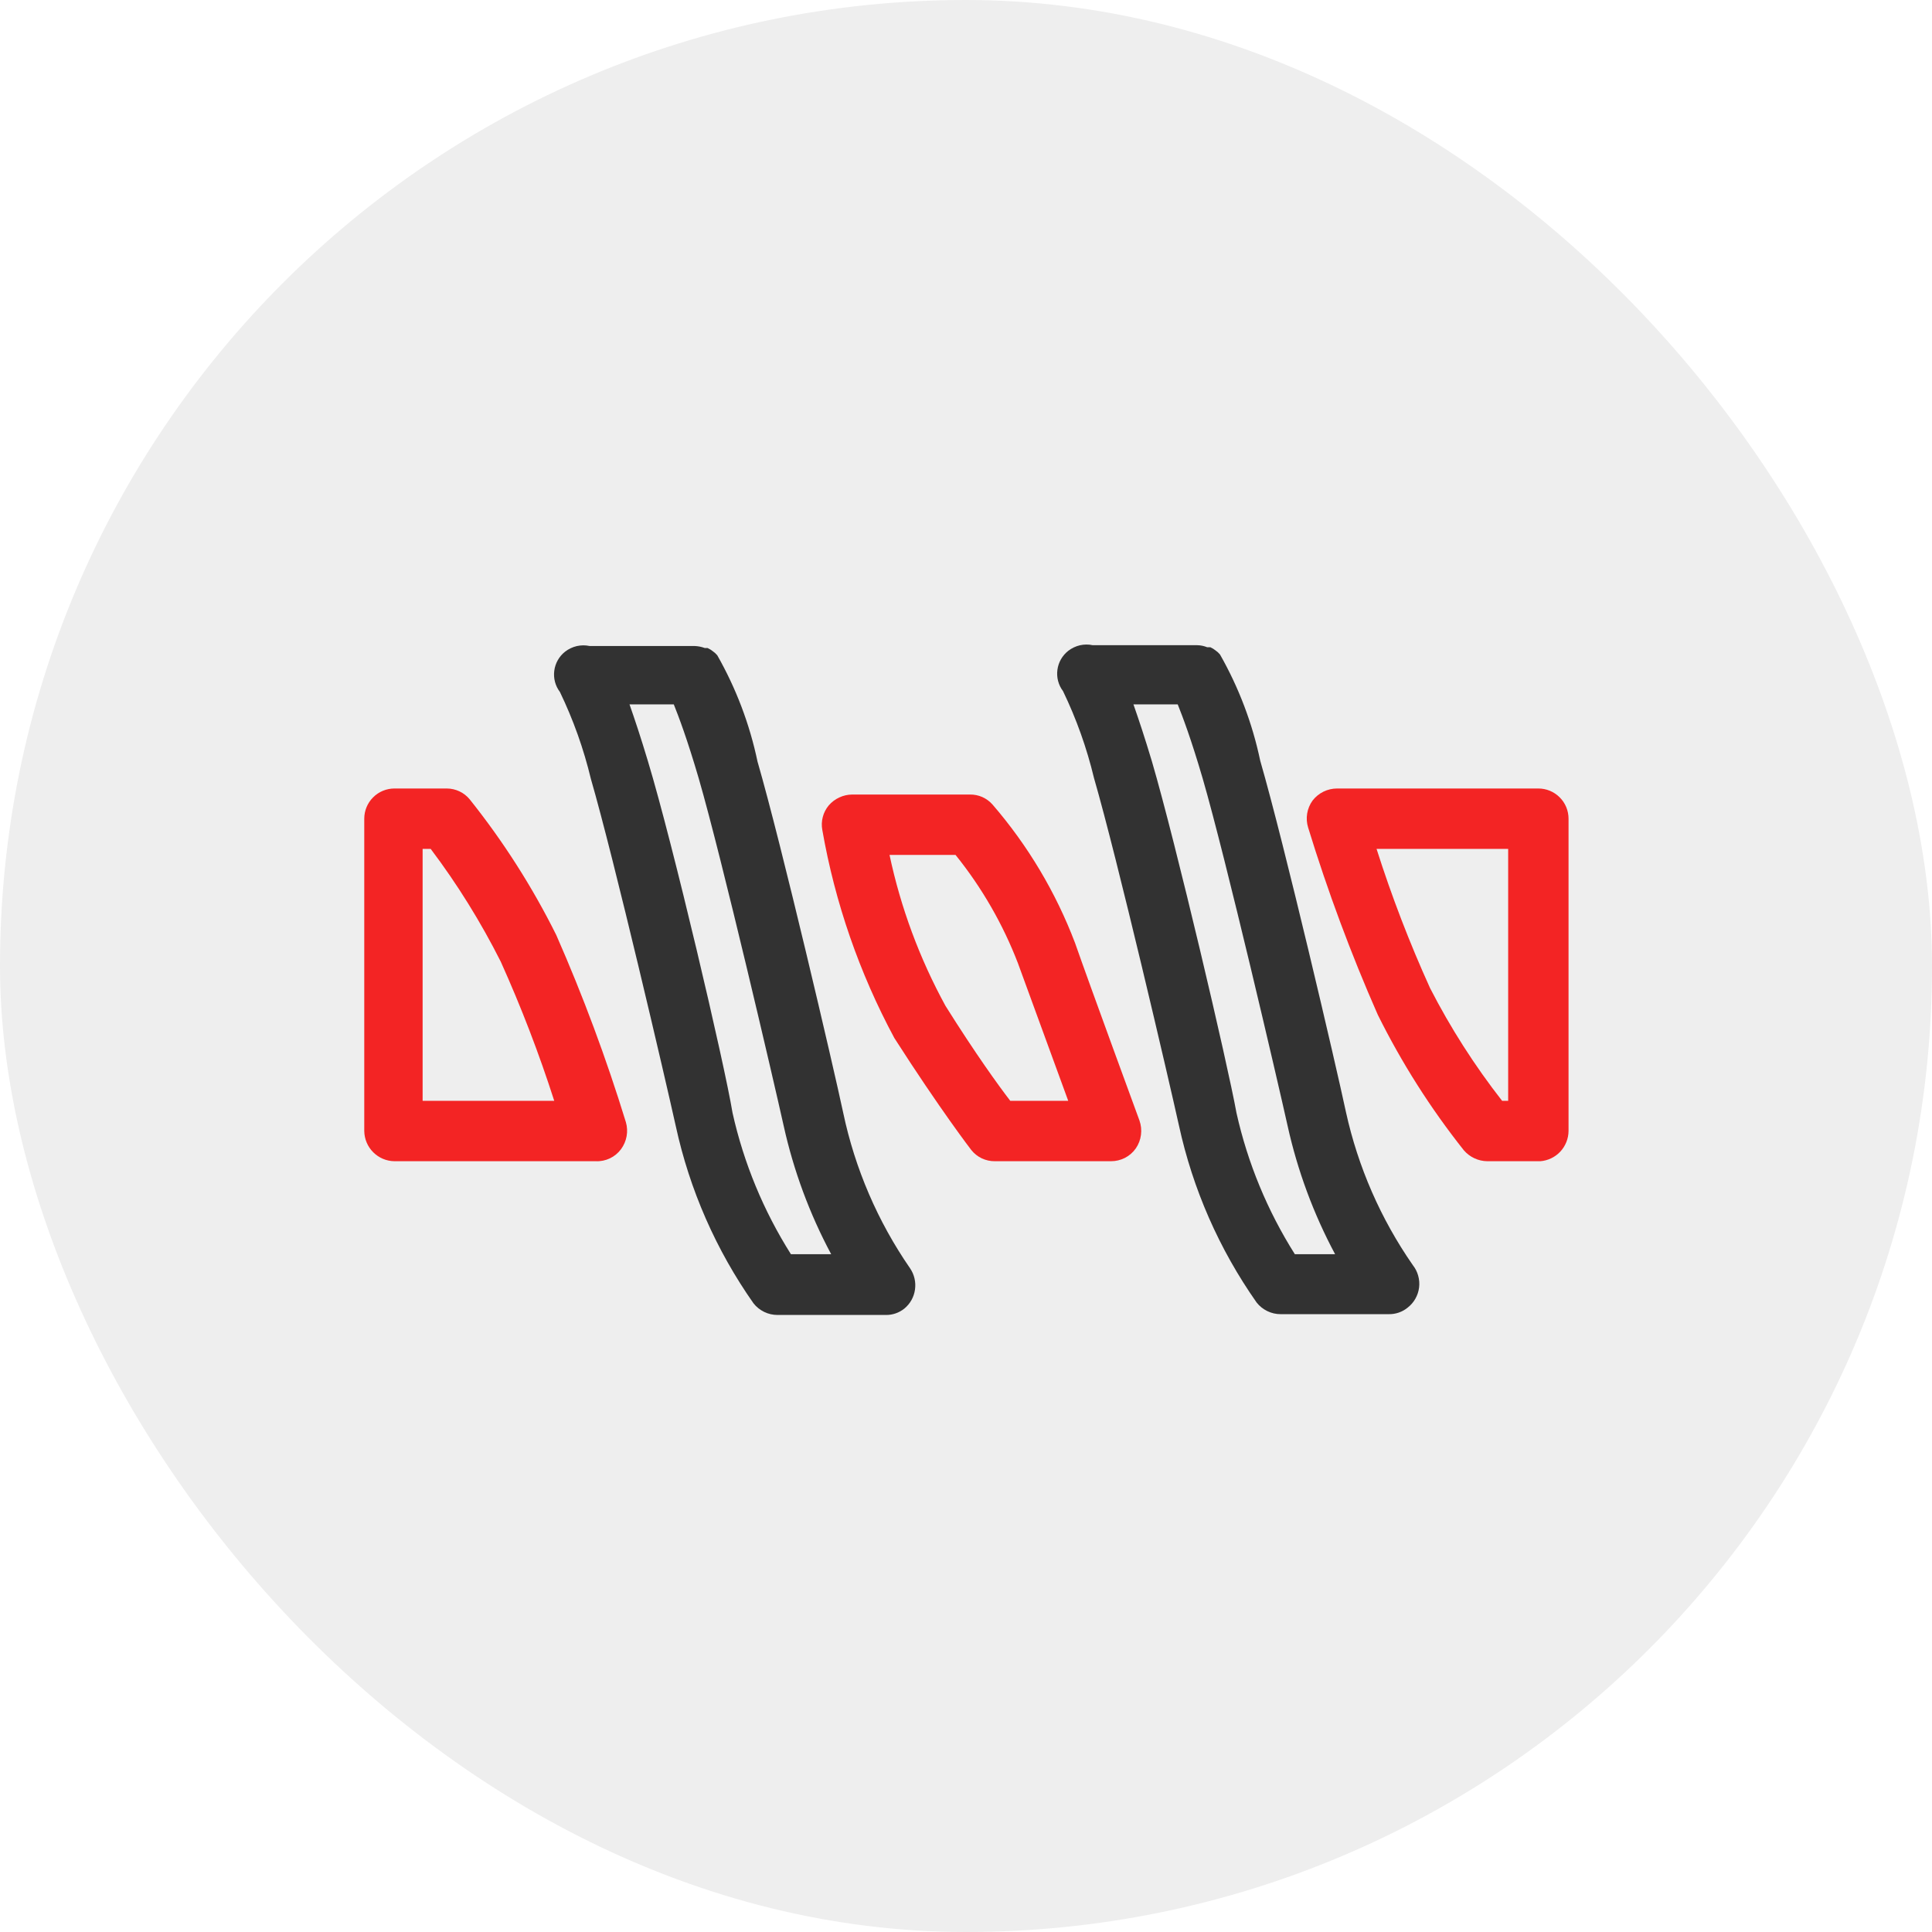
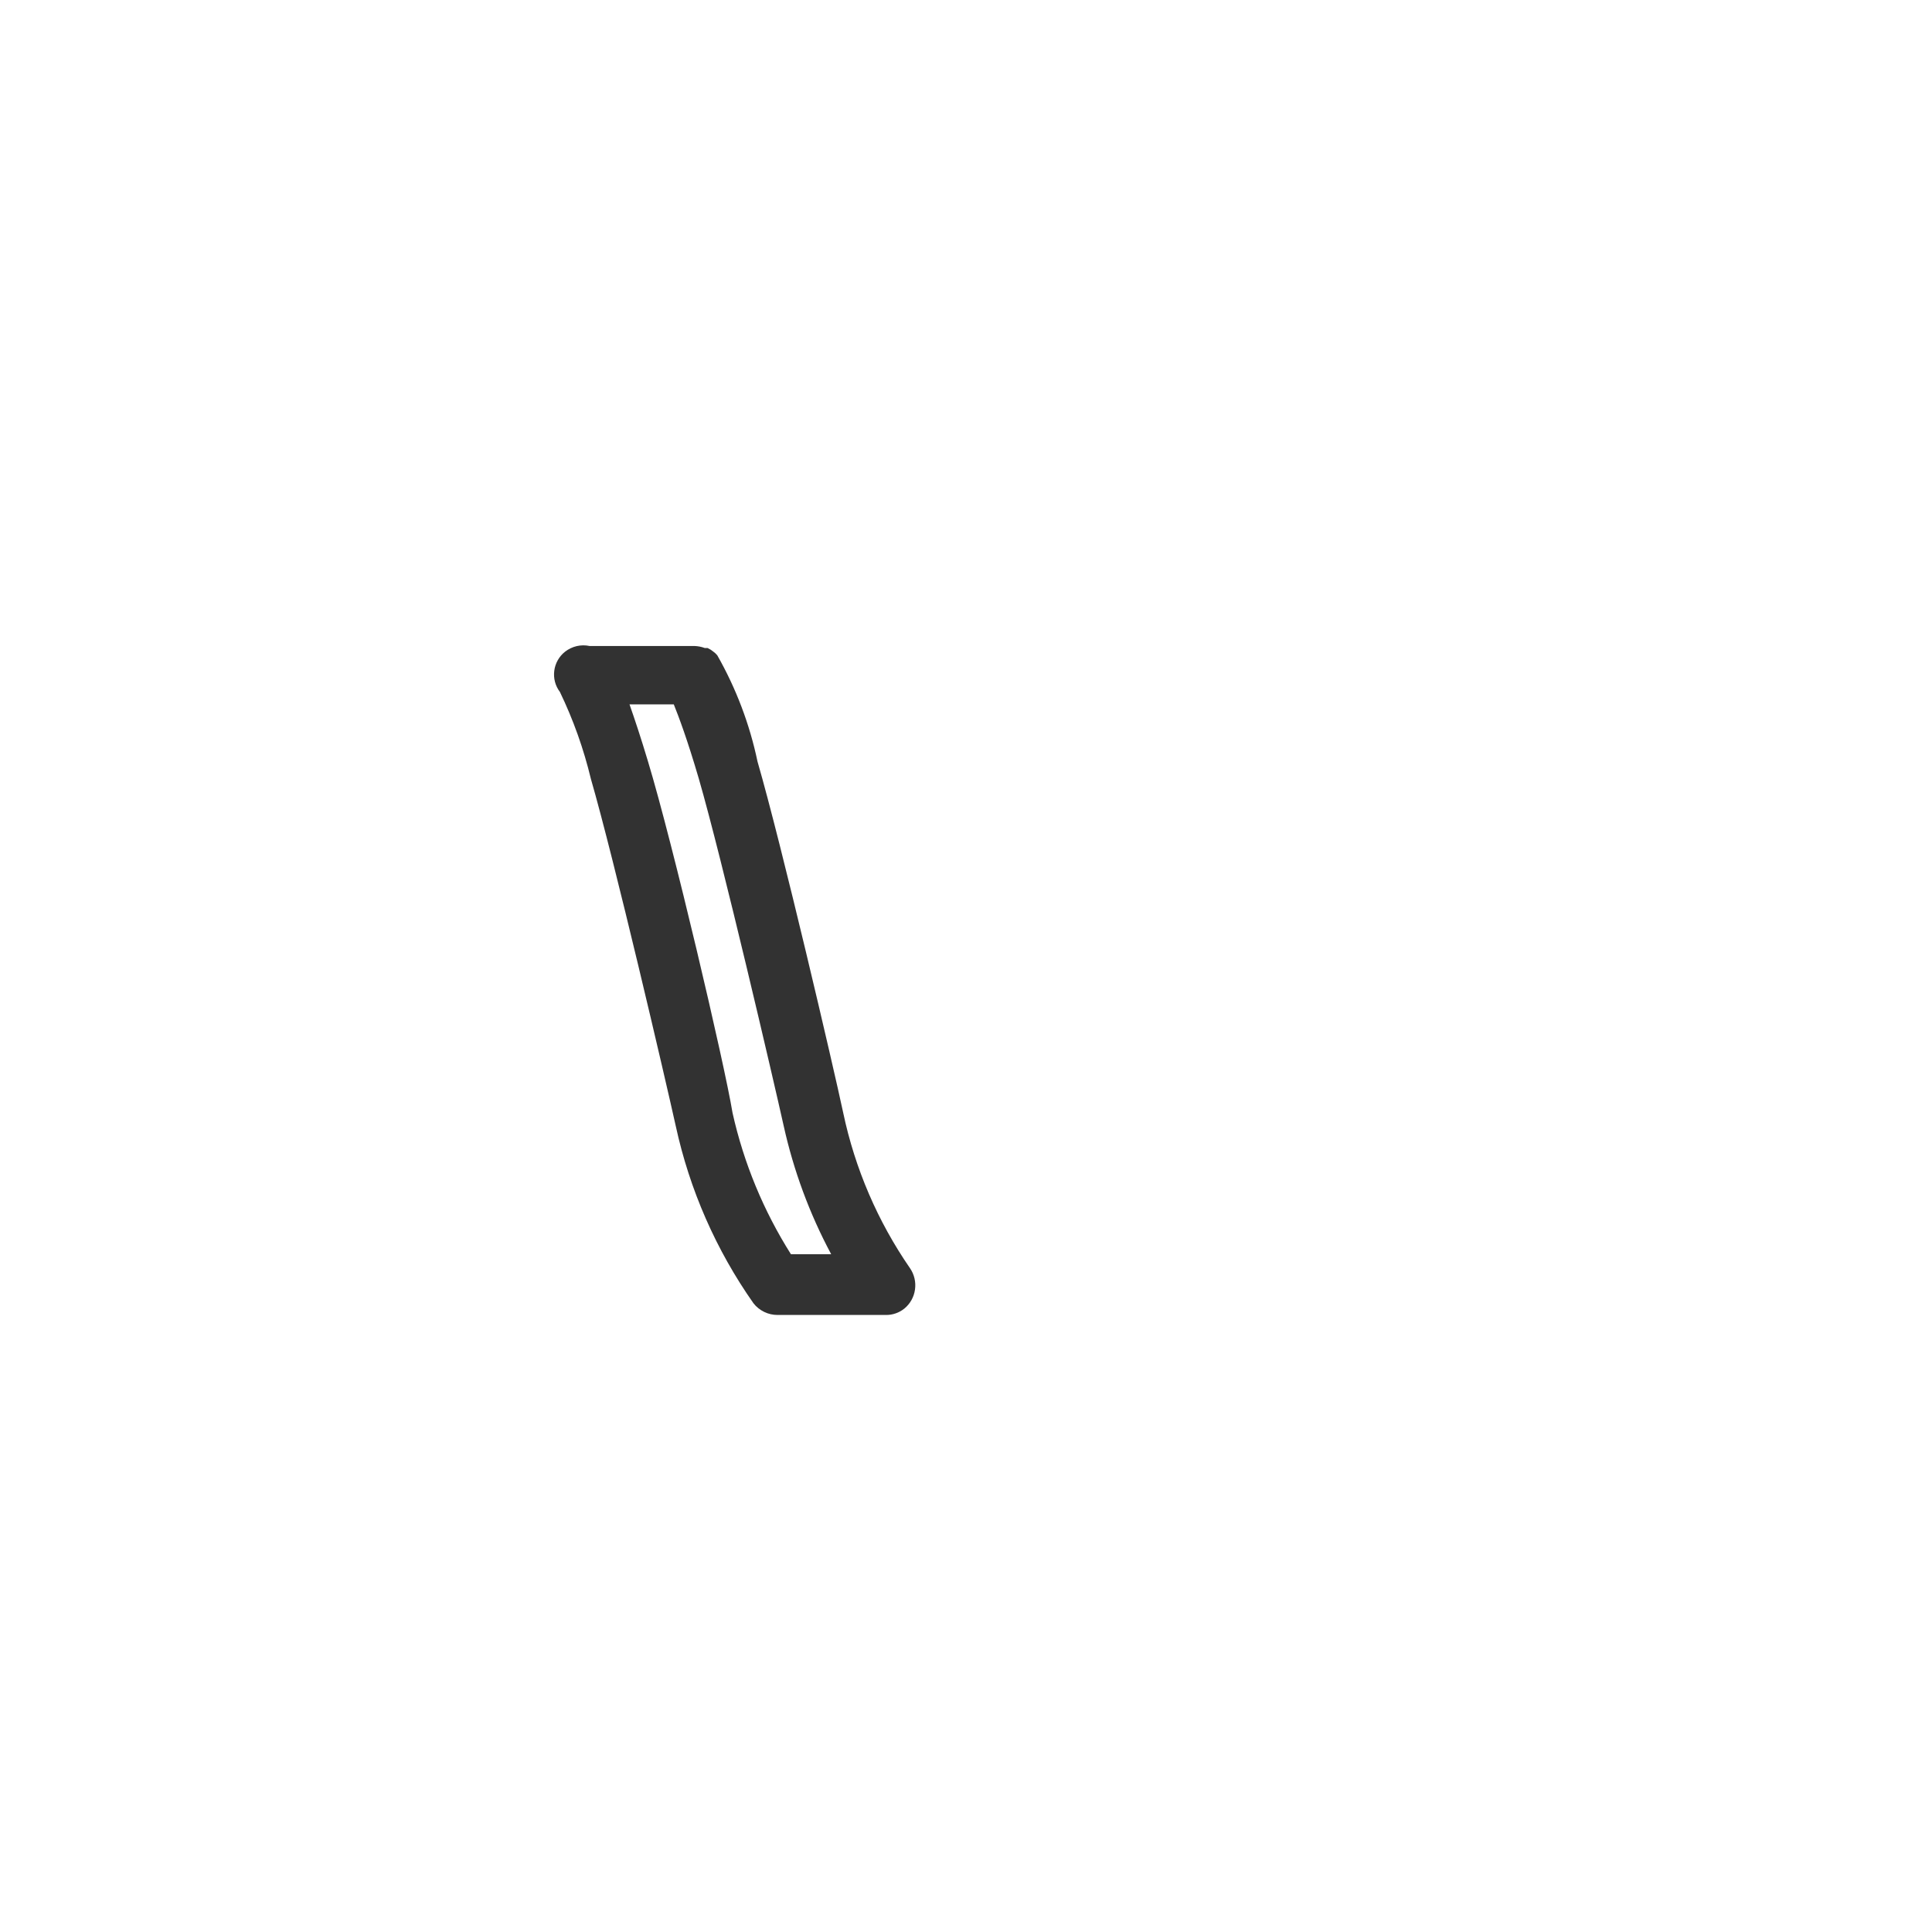
<svg xmlns="http://www.w3.org/2000/svg" width="48" height="48" viewBox="0 0 48 48" fill="none">
-   <rect width="48" height="48" rx="24" fill="#EEEEEE" />
-   <path d="M14.8 28.85H9.8C9.602 28.848 9.413 28.768 9.273 28.628C9.132 28.488 9.053 28.298 9.05 28.1V20.34C9.05 20.141 9.129 19.95 9.27 19.81C9.41 19.669 9.601 19.59 9.8 19.59H11.1C11.209 19.59 11.317 19.615 11.415 19.661C11.514 19.708 11.601 19.776 11.67 19.86C12.504 20.904 13.225 22.034 13.82 23.23C14.486 24.745 15.064 26.298 15.55 27.88C15.583 27.994 15.589 28.113 15.568 28.229C15.547 28.345 15.5 28.455 15.43 28.55C15.358 28.648 15.262 28.727 15.153 28.779C15.043 28.831 14.922 28.856 14.8 28.85ZM10.5 27.35H13.77C13.392 26.173 12.948 25.017 12.44 23.89C11.945 22.907 11.363 21.969 10.7 21.09H10.5V27.35Z" fill="#F32424" />
-   <path d="M38.27 28.85H36.95C36.84 28.849 36.731 28.824 36.631 28.777C36.531 28.731 36.442 28.663 36.37 28.58C35.54 27.535 34.823 26.405 34.23 25.21C33.563 23.695 32.986 22.142 32.5 20.56C32.465 20.448 32.457 20.328 32.476 20.212C32.495 20.096 32.541 19.986 32.61 19.89C32.682 19.797 32.774 19.721 32.88 19.669C32.986 19.617 33.102 19.59 33.22 19.59H38.22C38.419 19.59 38.61 19.669 38.75 19.81C38.891 19.95 38.97 20.141 38.97 20.34V28.1C38.968 28.29 38.895 28.472 38.766 28.611C38.636 28.75 38.459 28.835 38.27 28.85ZM37.27 27.35H37.47V21.09H34.2C34.575 22.268 35.019 23.424 35.53 24.55C36.037 25.538 36.636 26.475 37.32 27.35H37.27Z" fill="#F32424" />
  <path d="M20.95 27.65C20.71 26.52 19.42 20.99 18.82 18.92C18.626 17.994 18.288 17.103 17.82 16.28C17.788 16.242 17.751 16.208 17.71 16.18C17.67 16.148 17.627 16.121 17.58 16.1C17.58 16.1 17.53 16.1 17.51 16.1C17.43 16.07 17.346 16.053 17.26 16.05H14.65C14.544 16.027 14.435 16.028 14.329 16.052C14.224 16.077 14.125 16.124 14.04 16.19C13.892 16.306 13.795 16.477 13.771 16.663C13.746 16.851 13.796 17.04 13.91 17.19C14.243 17.881 14.501 18.605 14.68 19.35C15.26 21.35 16.54 26.85 16.79 27.98C17.134 29.561 17.79 31.056 18.72 32.38C18.791 32.471 18.883 32.544 18.986 32.594C19.09 32.645 19.204 32.67 19.32 32.67H22.01C22.177 32.672 22.34 32.615 22.47 32.51C22.614 32.391 22.708 32.222 22.733 32.037C22.759 31.852 22.715 31.664 22.61 31.51C21.806 30.346 21.242 29.034 20.95 27.65ZM16.1 18.92C15.92 18.32 15.77 17.87 15.64 17.5H16.74C16.86 17.8 17.07 18.35 17.36 19.34C17.94 21.34 19.23 26.89 19.47 27.97C19.716 29.082 20.113 30.156 20.65 31.16H19.65C18.969 30.082 18.478 28.895 18.2 27.65C18 26.43 16.72 20.97 16.1 18.92Z" fill="#323232" />
-   <path d="M35.1 31.43C34.304 30.284 33.74 28.993 33.44 27.63C33.2 26.5 31.91 20.97 31.31 18.9C31.116 17.974 30.778 17.083 30.31 16.26C30.278 16.222 30.241 16.188 30.2 16.16C30.16 16.128 30.117 16.101 30.07 16.08C30.07 16.08 30.02 16.08 29.99 16.08C29.914 16.049 29.832 16.032 29.75 16.03H27.15C27.044 16.007 26.935 16.008 26.829 16.032C26.724 16.057 26.625 16.104 26.54 16.17C26.392 16.287 26.295 16.456 26.271 16.643C26.246 16.831 26.296 17.02 26.41 17.17C26.743 17.86 27.001 18.585 27.18 19.33C27.76 21.33 29.04 26.83 29.29 27.96C29.634 29.541 30.29 31.036 31.22 32.36C31.291 32.451 31.383 32.524 31.486 32.574C31.59 32.625 31.704 32.651 31.82 32.65H34.51C34.677 32.652 34.84 32.595 34.97 32.49C35.049 32.429 35.115 32.354 35.164 32.267C35.213 32.181 35.245 32.086 35.257 31.987C35.269 31.889 35.261 31.789 35.234 31.693C35.207 31.597 35.162 31.508 35.1 31.43ZM28.62 18.92C28.44 18.32 28.29 17.87 28.16 17.5H29.26C29.38 17.8 29.59 18.35 29.88 19.34C30.46 21.34 31.75 26.89 31.99 27.97C32.236 29.082 32.633 30.156 33.17 31.16H32.17C31.489 30.082 30.998 28.895 30.72 27.65C30.5 26.43 29.22 20.97 28.62 18.92Z" fill="#323232" />
-   <path d="M27.6 28.85H24.72C24.607 28.852 24.495 28.827 24.392 28.779C24.29 28.73 24.2 28.659 24.13 28.57C24.13 28.57 23.36 27.57 22.22 25.79C21.351 24.174 20.746 22.428 20.43 20.62C20.41 20.513 20.414 20.403 20.442 20.297C20.469 20.192 20.52 20.094 20.59 20.01C20.662 19.927 20.751 19.859 20.851 19.813C20.951 19.766 21.06 19.741 21.17 19.74H24.1C24.206 19.739 24.311 19.76 24.407 19.803C24.504 19.847 24.59 19.91 24.66 19.99C25.539 21.008 26.233 22.173 26.71 23.43C27.08 24.49 28.31 27.84 28.31 27.84C28.35 27.954 28.363 28.076 28.347 28.196C28.332 28.316 28.288 28.43 28.22 28.53C28.15 28.63 28.058 28.711 27.95 28.767C27.841 28.822 27.721 28.851 27.6 28.85ZM25.1 27.35H26.54L25.29 23.93C24.916 22.958 24.393 22.051 23.74 21.24H22.1C22.378 22.551 22.847 23.814 23.49 24.99C24.23 26.17 24.8 26.96 25.1 27.35Z" fill="#F32424" />
</svg>